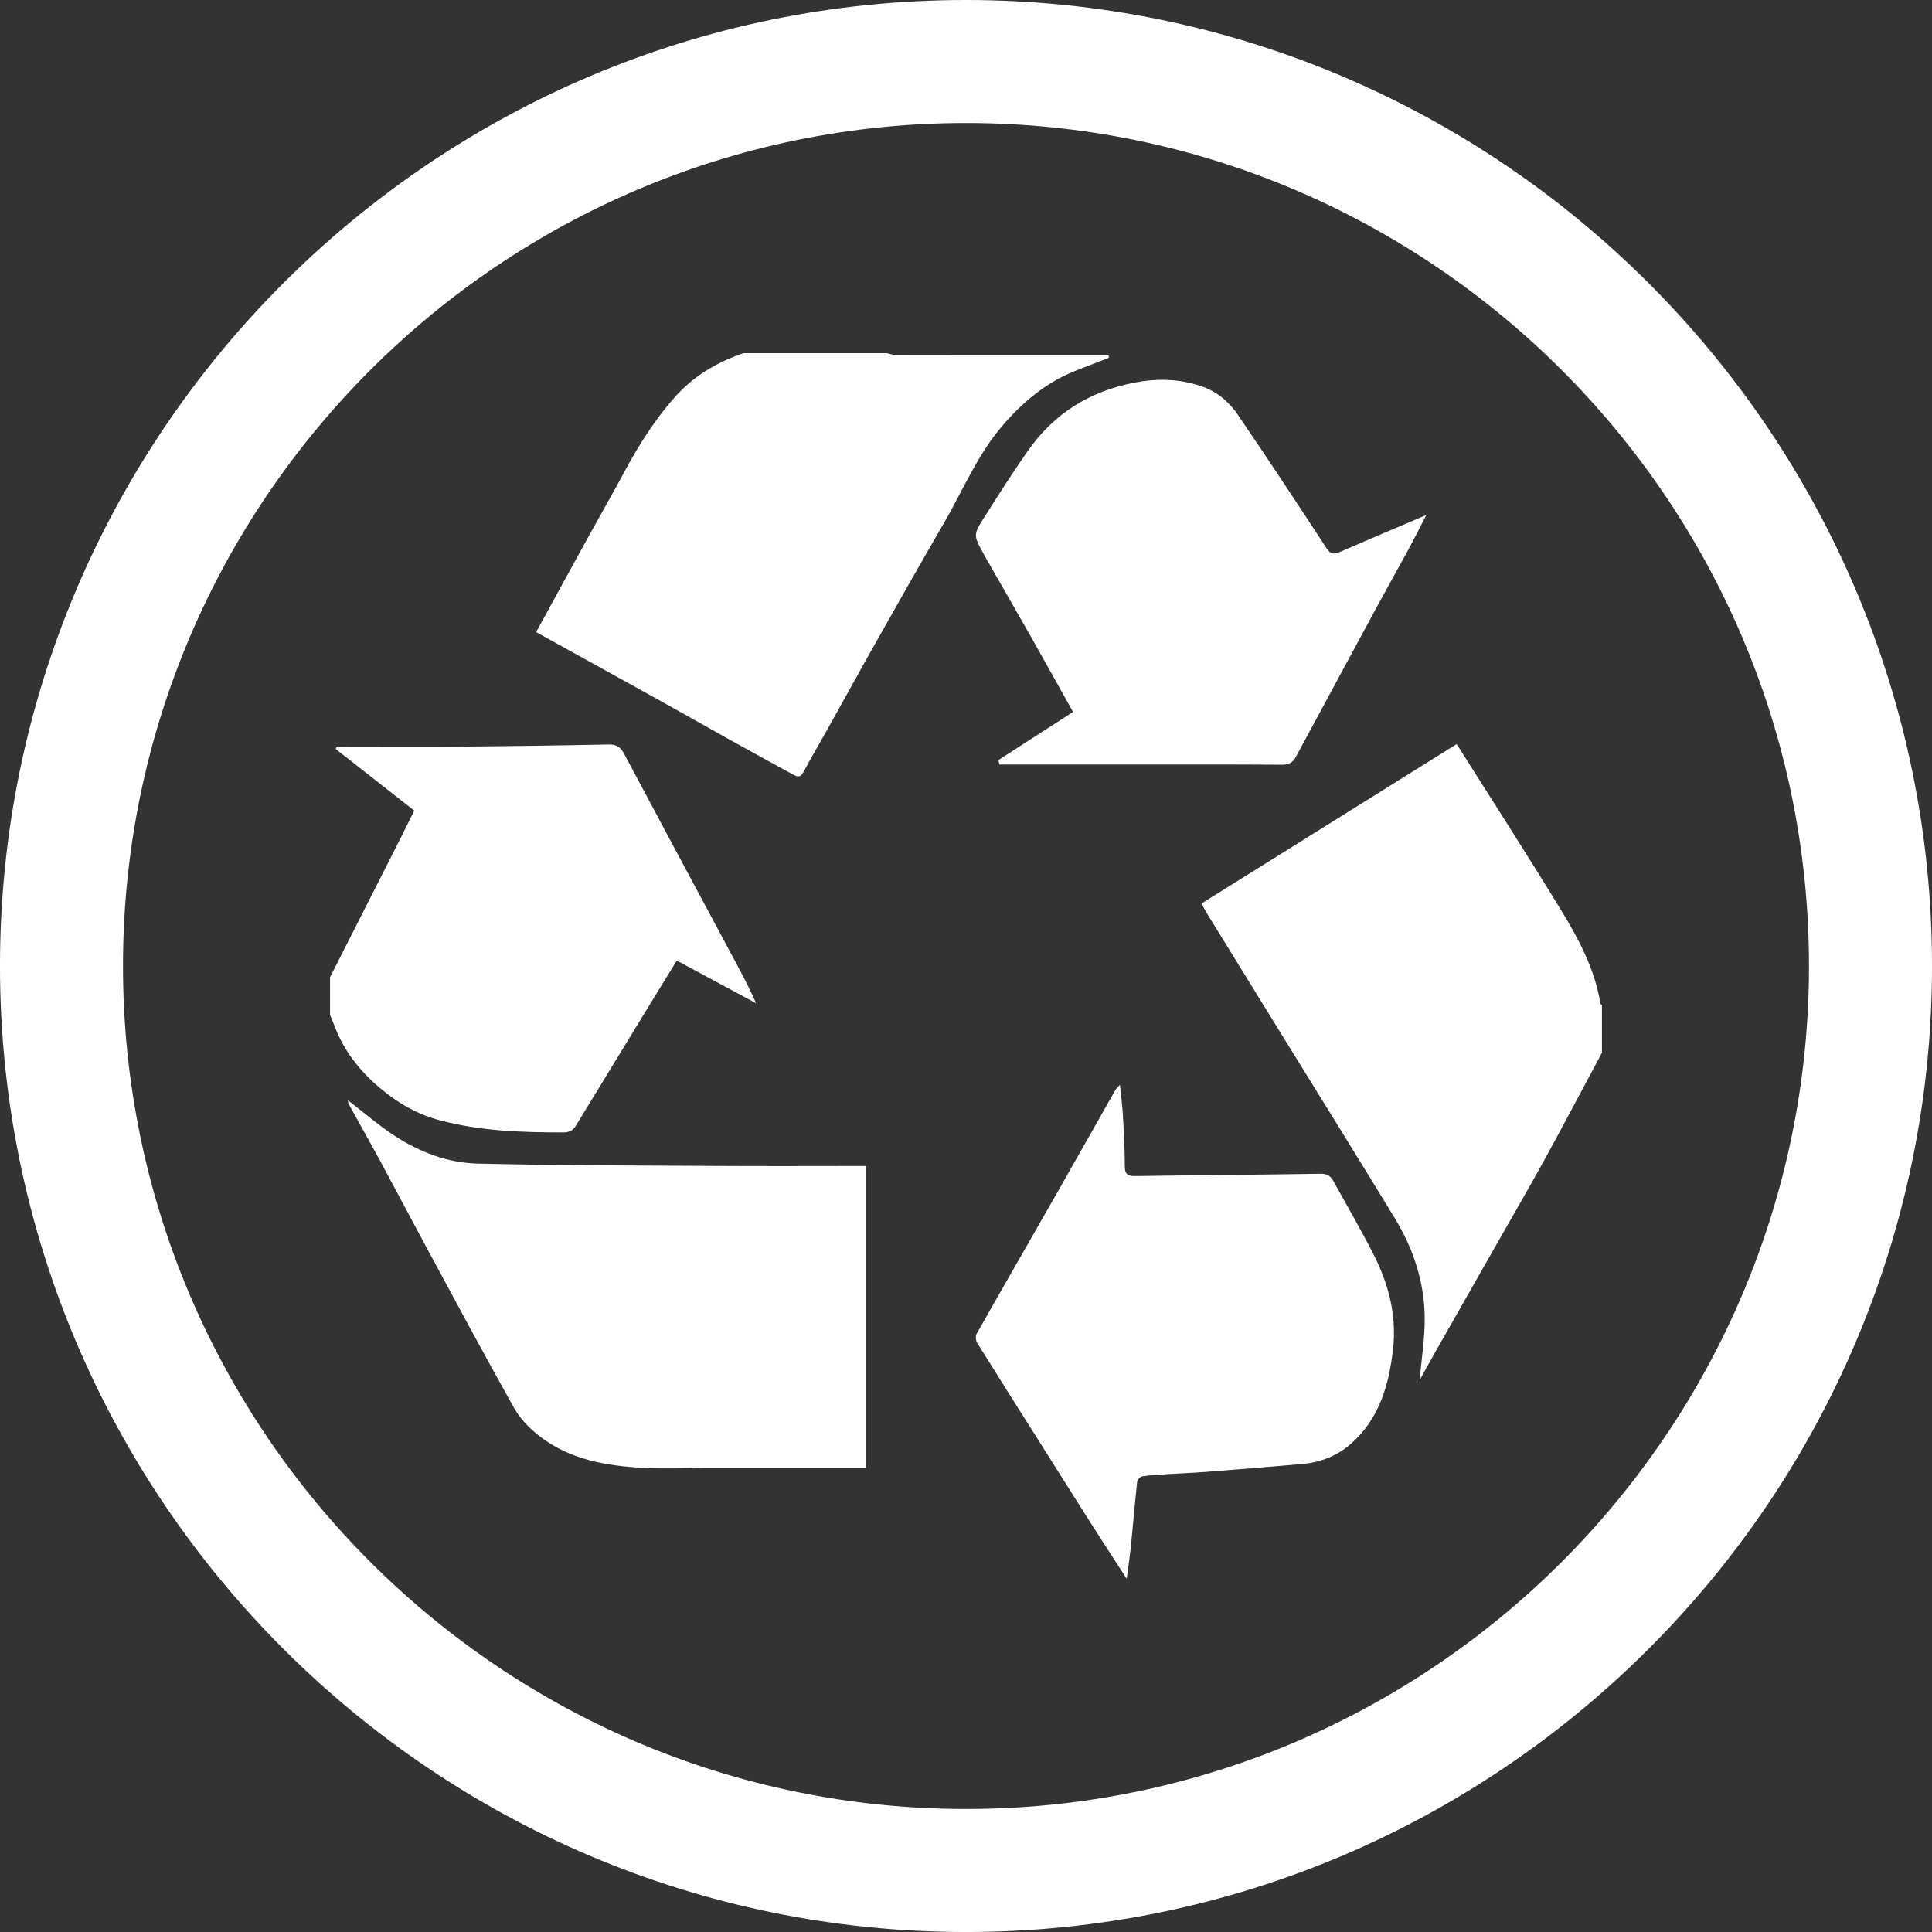
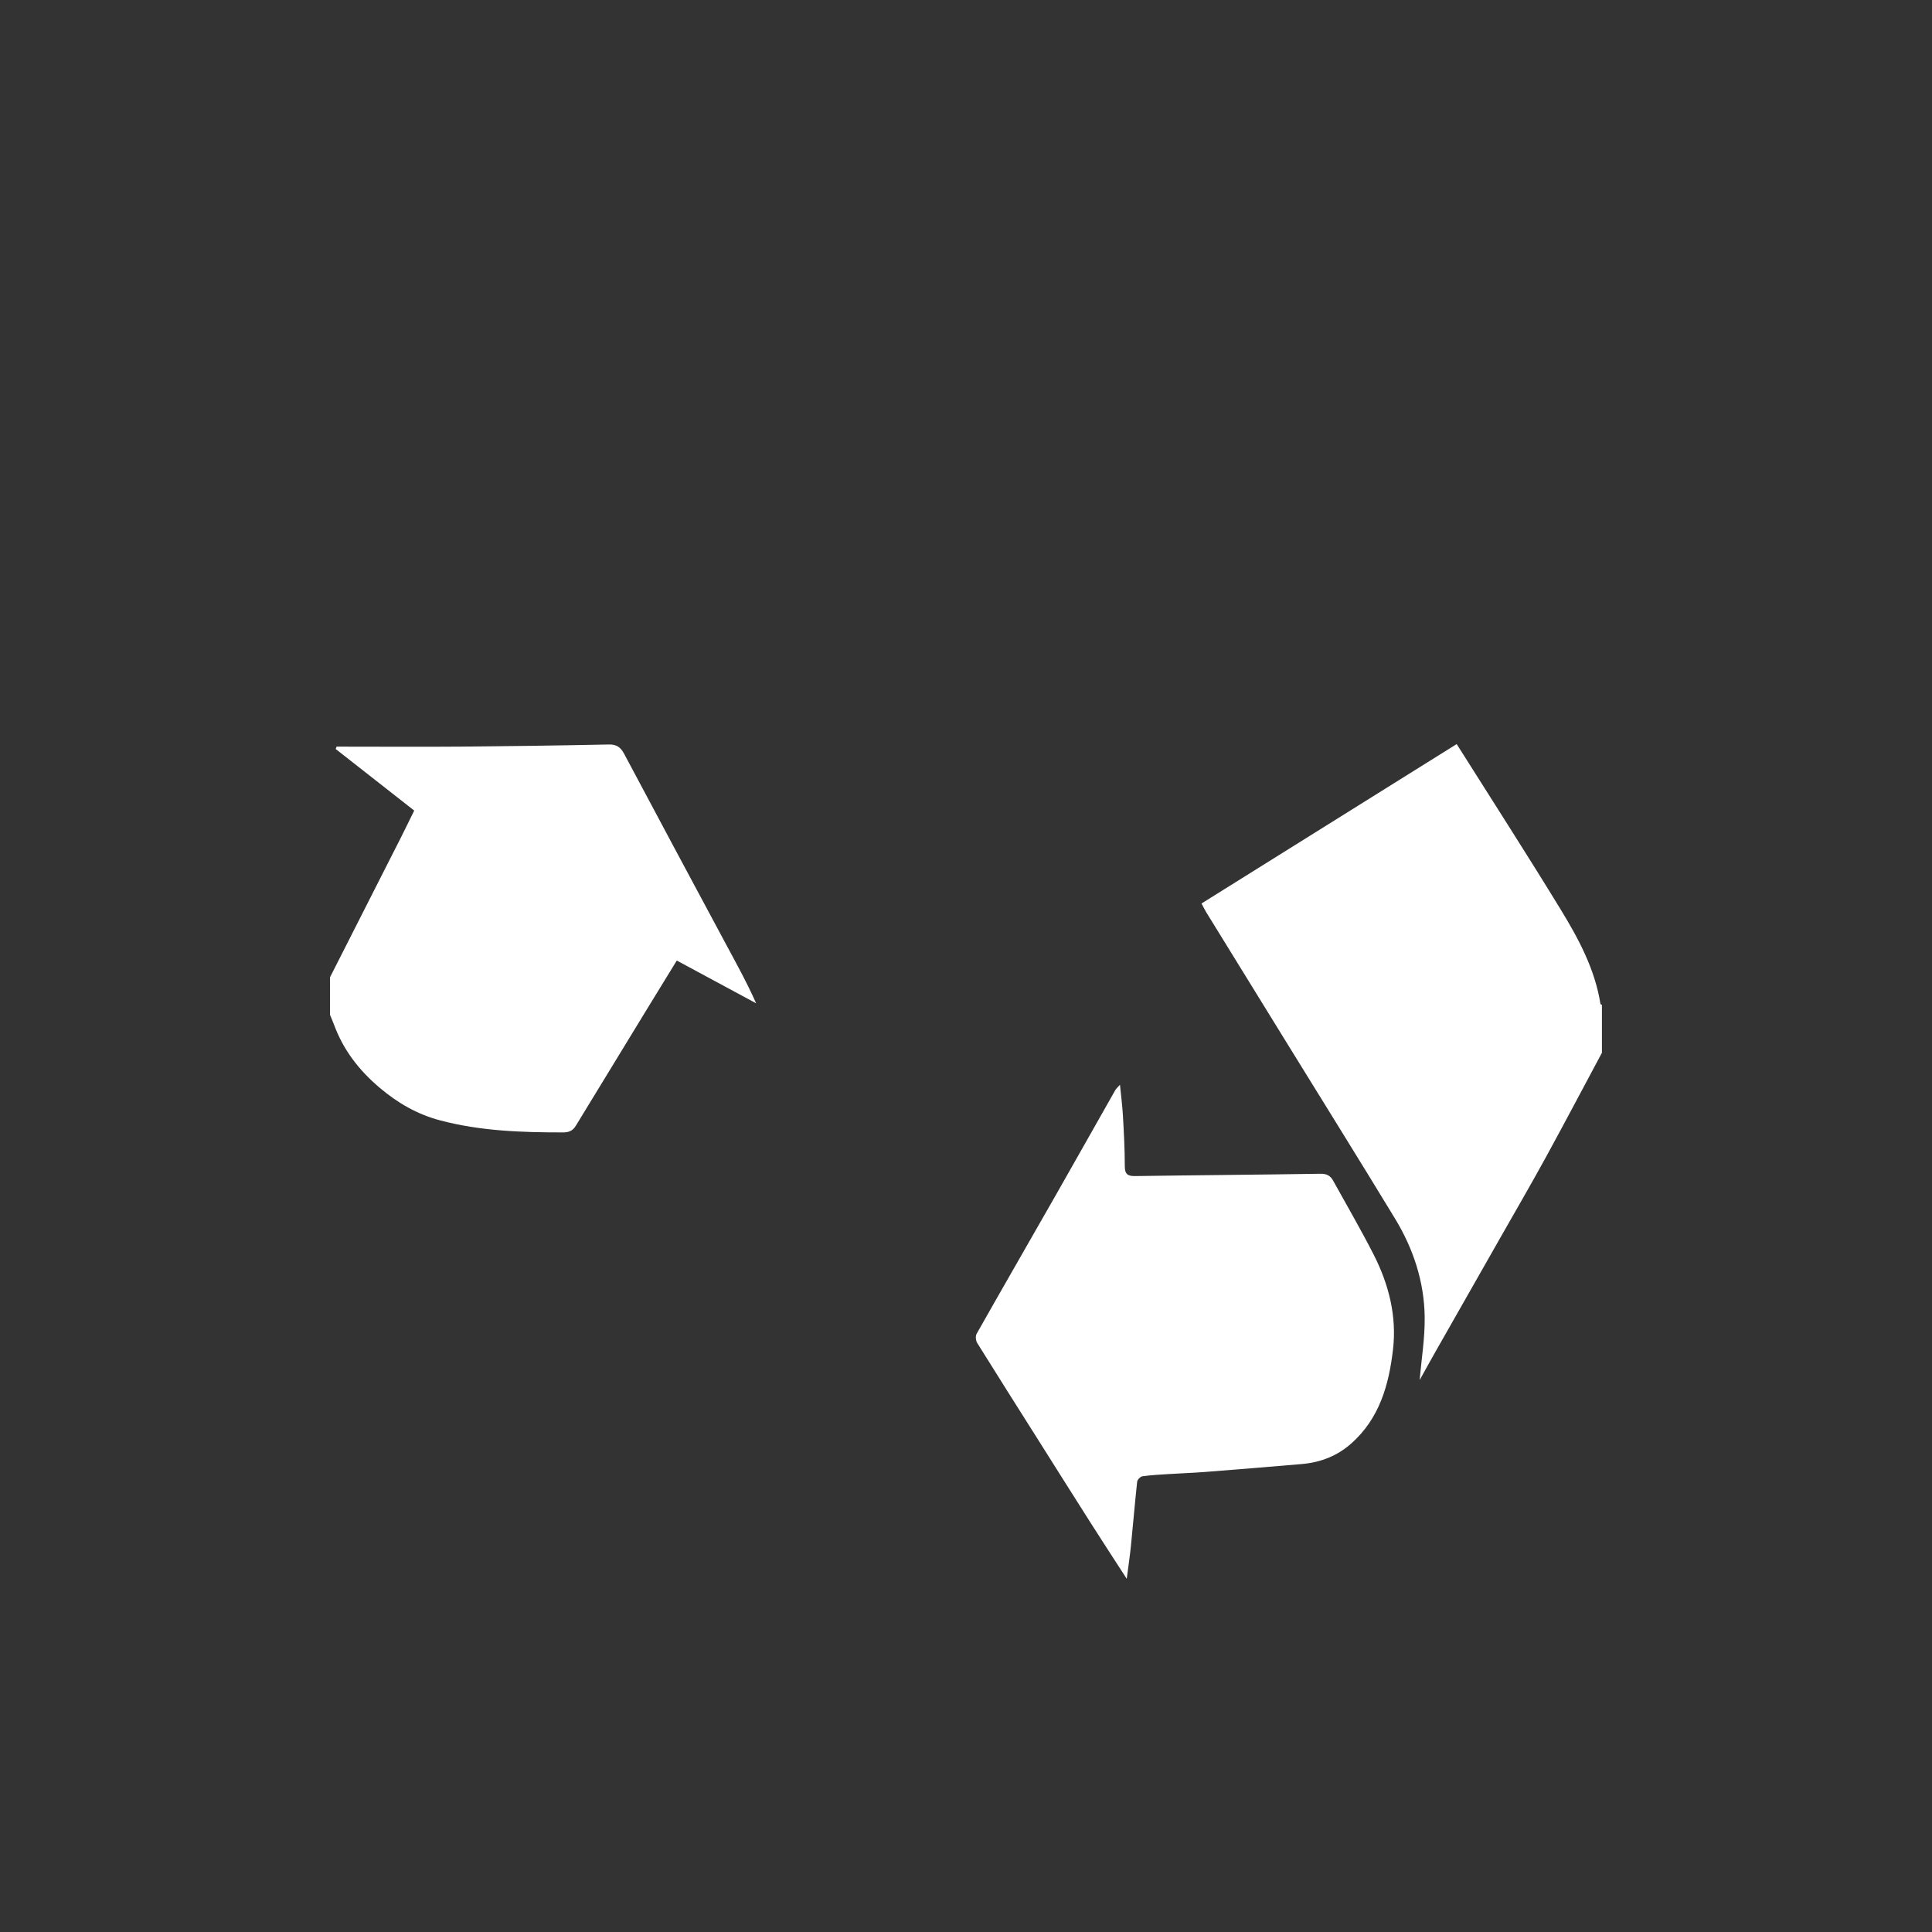
<svg xmlns="http://www.w3.org/2000/svg" version="1.1" id="Layer_1" x="0px" y="0px" viewBox="0 0 120 120" style="enable-background:new 0 0 120 120;" xml:space="preserve" width="120" height="120">
  <rect x="0" y="0" width="120" height="120" fill="#333333" stroke="none" />
-   <path id="Outer_x5F_Circle" style="fill:#FFFFFF;" d="M59.999,120.001c-33.084,0-60-26.917-60-60.001S26.915,0,59.999,0  C93.084,0,120.001,26.915,120.001,60S93.084,120.001,59.999,120.001z M59.999,7.64C31.128,7.64,7.639,31.128,7.639,60  c0,28.872,23.489,52.36,52.36,52.36c28.873,0,52.361-23.488,52.361-52.36C112.36,31.128,88.872,7.64,59.999,7.64z" />
  <g>
    <path style="fill:#FFFFFF;" d="M99.5,65.386c-1.163,2.171-2.31,4.35-3.493,6.51c-0.91,1.661-1.862,3.299-2.798,4.944   c-1.345,2.363-2.691,4.726-4.033,7.089c-0.344,0.606-0.68,1.218-0.999,1.79c0.113-1.307,0.329-2.608,0.313-3.908   c-0.026-2.196-0.704-4.249-1.843-6.122c-2.195-3.612-4.431-7.199-6.65-10.796c-1.692-2.742-3.383-5.483-5.072-8.225   c-0.102-0.167-0.187-0.346-0.296-0.551c5.317-3.321,10.585-6.613,15.848-9.901c2.181,3.458,4.361,6.84,6.458,10.272   c1.112,1.82,2.13,3.708,2.471,5.866c0.005,0.027,0.062,0.045,0.093,0.068V65.386z" />
-     <path style="fill:#FFFFFF;" d="M55.063,21.936c0.206,0.041,0.414,0.117,0.62,0.119c2.775,0.008,5.552,0.005,8.327,0.005h4.847   c0.005,0.056,0.009,0.111,0.014,0.167c-0.702,0.272-1.408,0.537-2.107,0.818c-1.816,0.728-3.269,1.957-4.52,3.418   c-1.548,1.807-2.446,4.018-3.63,6.051c-1.397,2.401-2.763,4.821-4.131,7.241c-1.011,1.789-1.998,3.591-2.999,5.384   c-0.531,0.949-1.083,1.886-1.597,2.844c-0.196,0.363-0.423,0.238-0.656,0.111c-1.31-0.715-2.617-1.432-3.92-2.157   c-1.285-0.715-2.562-1.443-3.846-2.157c-2.709-1.503-5.421-3.001-8.165-4.52c1.086-1.983,2.147-3.928,3.215-5.866   c0.748-1.358,1.522-2.703,2.256-4.069c0.889-1.658,1.889-3.243,3.138-4.653c1.16-1.309,2.619-2.178,4.269-2.736H55.063z" />
    <path style="fill:#FFFFFF;" d="M20.5,60.695c1.464-2.884,2.927-5.766,4.388-8.649c0.281-0.557,0.554-1.118,0.839-1.7   c-1.644-1.289-3.26-2.557-4.877-3.824c0.018-0.048,0.038-0.098,0.056-0.146h0.645c2.365,0,4.729,0.017,7.094-0.003   c3.055-0.026,6.11-0.068,9.165-0.131c0.484-0.011,0.737,0.168,0.954,0.575c2.092,3.932,4.195,7.858,6.303,11.783   c0.647,1.205,1.312,2.399,1.898,3.717c-1.623-0.874-3.246-1.749-4.929-2.656c-0.62,1.011-1.229,1.999-1.834,2.99   c-1.479,2.422-2.954,4.844-4.433,7.265c-0.177,0.29-0.399,0.42-0.779,0.42c-2.586,0.002-5.159-0.083-7.678-0.754   c-1.408-0.375-2.623-1.082-3.738-2.026c-1.282-1.085-2.259-2.353-2.834-3.929c-0.074-0.199-0.161-0.391-0.241-0.587V60.695z" />
-     <path style="fill:#FFFFFF;" d="M21.617,68.344c0.964,0.74,1.885,1.543,2.897,2.204c1.557,1.017,3.303,1.682,5.153,1.725   c4.967,0.117,9.935,0.117,14.902,0.146c3.055,0.018,6.109,0.003,9.21,0.003v18.762h-0.638h-9.314c-1.3,0-2.602,0.057-3.897-0.014   c-2.3-0.122-4.549-0.516-6.429-1.974c-0.611-0.474-1.196-1.076-1.57-1.742c-1.876-3.339-3.679-6.716-5.501-10.084   c-0.93-1.719-1.838-3.452-2.768-5.171c-0.662-1.223-1.348-2.432-2.017-3.651C21.611,68.486,21.623,68.395,21.617,68.344" />
-     <path style="fill:#FFFFFF;" d="M62.014,47.208c1.534-0.988,3.067-1.978,4.634-2.989c-0.847-1.513-1.682-3.022-2.532-4.523   c-0.952-1.682-1.919-3.356-2.879-5.033c-0.041-0.071-0.078-0.143-0.117-0.214c-0.669-1.206-0.687-1.218,0.024-2.336   c0.875-1.376,1.749-2.754,2.684-4.09c1.614-2.312,3.822-3.709,6.602-4.251c1.424-0.278,2.79-0.254,4.171,0.211   c0.996,0.335,1.74,0.976,2.303,1.805c1.855,2.732,3.678,5.484,5.481,8.251c0.257,0.396,0.462,0.406,0.836,0.244   c1.728-0.752,3.467-1.485,5.37-2.297c-0.412,0.797-0.743,1.464-1.097,2.116c-0.644,1.187-1.307,2.362-1.951,3.548   c-1.689,3.12-3.374,6.241-5.057,9.365c-0.191,0.355-0.441,0.486-0.863,0.483c-3.166-0.021-6.333-0.012-9.499-0.012h-8.048   C62.056,47.395,62.035,47.302,62.014,47.208" />
    <path style="fill:#FFFFFF;" d="M69.984,98.063c-0.793-1.227-1.506-2.318-2.204-3.416c-1.103-1.733-2.195-3.47-3.291-5.206   c-1.268-2.008-2.541-4.013-3.795-6.03c-0.089-0.144-0.114-0.423-0.036-0.563c1.656-2.927,3.338-5.842,5.003-8.764   c1.208-2.116,2.399-4.242,3.603-6.36c0.065-0.114,0.174-0.205,0.299-0.347c0.068,0.687,0.149,1.304,0.184,1.922   c0.059,1.039,0.116,2.082,0.116,3.123c-0.002,0.499,0.167,0.632,0.645,0.626c3.839-0.057,7.678-0.083,11.515-0.144   c0.384-0.006,0.612,0.126,0.778,0.424c0.848,1.533,1.731,3.049,2.526,4.61c0.933,1.838,1.435,3.806,1.196,5.872   c-0.253,2.196-0.838,4.287-2.586,5.841c-0.875,0.779-1.912,1.182-3.067,1.282c-2.002,0.174-4.007,0.335-6.011,0.492   c-0.752,0.059-1.507,0.083-2.259,0.131c-0.548,0.035-1.097,0.062-1.64,0.138c-0.126,0.018-0.314,0.209-0.329,0.337   c-0.144,1.331-0.254,2.665-0.388,3.997C70.178,96.659,70.084,97.286,69.984,98.063" />
  </g>
</svg>